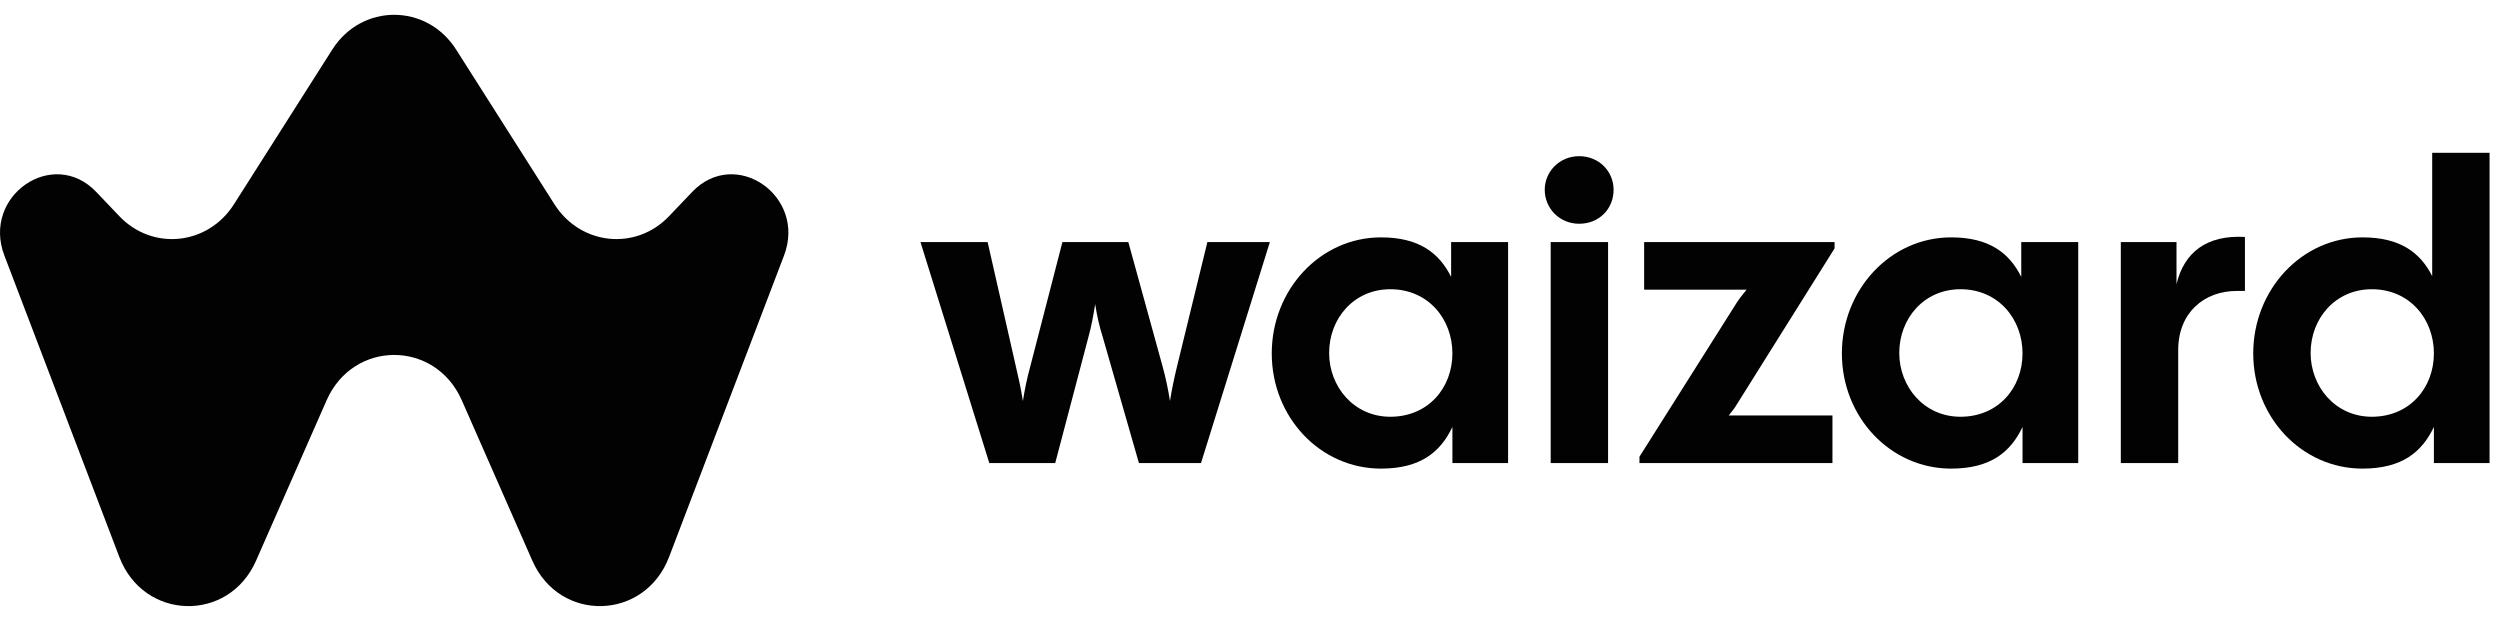
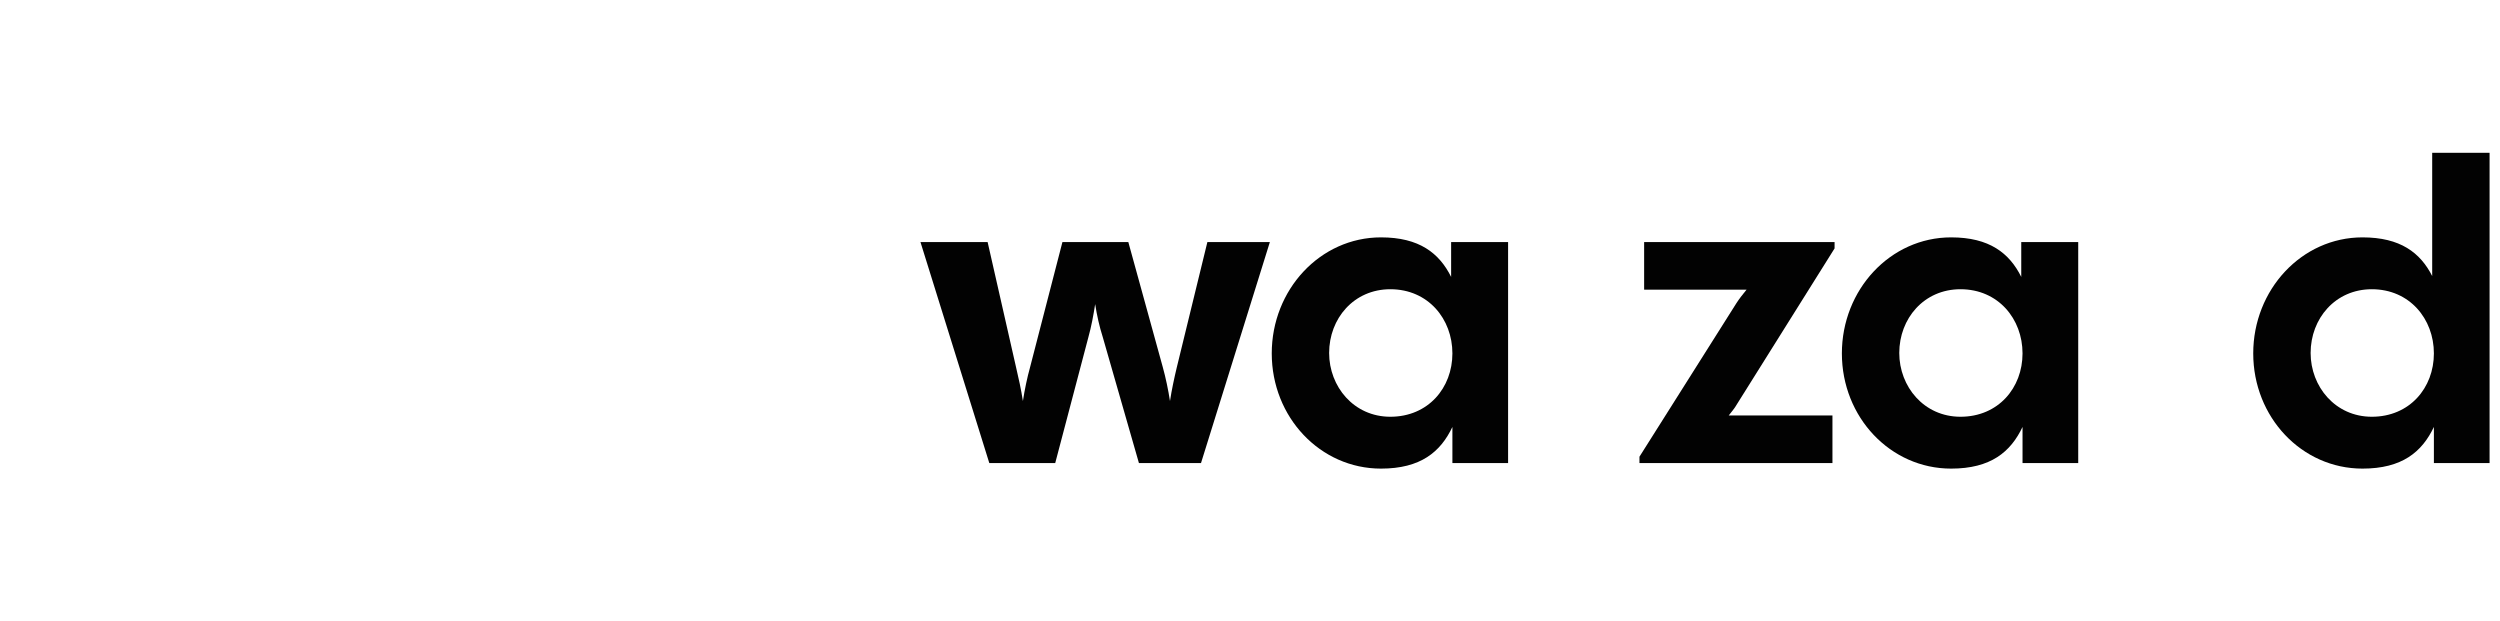
<svg xmlns="http://www.w3.org/2000/svg" width="153" height="38" viewBox="0 0 153 38" fill="none">
-   <path d="M14.316 12.504L20.335 3.034C22.138 0.197 26.112 0.197 27.915 3.034L33.934 12.504C35.528 15.013 38.912 15.364 40.944 13.232L42.361 11.746C45.005 8.974 49.372 11.994 47.984 15.635L40.946 34.09C39.461 37.984 34.257 38.126 32.581 34.318L28.261 24.498C26.632 20.798 21.618 20.798 19.989 24.498L15.669 34.318C13.993 38.126 8.789 37.984 7.304 34.09L0.266 15.635C-1.122 11.994 3.245 8.974 5.889 11.746L7.305 13.232C9.338 15.364 12.722 15.013 14.316 12.504Z" fill="#020202" />
  <path d="M60.546 28.341L56.332 14.813H60.442L62.185 22.487C62.341 23.138 62.497 23.866 62.602 24.543C62.706 23.866 62.862 23.112 63.044 22.461L65.021 14.813H69.053L71.16 22.461C71.342 23.112 71.498 23.866 71.603 24.543C71.707 23.866 71.863 23.138 72.019 22.487L73.892 14.813H77.716L73.501 28.341H69.703L67.492 20.64C67.284 19.99 67.128 19.288 67.024 18.611C66.92 19.288 66.79 19.99 66.608 20.64L64.579 28.341H60.546Z" fill="#020202" />
  <path d="M84.517 28.679C80.797 28.679 77.831 25.531 77.831 21.629C77.831 17.727 80.797 14.527 84.517 14.527C86.858 14.527 88.081 15.489 88.809 16.946V14.813H92.295V28.341H88.887V26.129C88.159 27.664 86.936 28.679 84.517 28.679ZM81.343 21.603C81.343 23.658 82.852 25.505 85.089 25.505C87.405 25.505 88.887 23.736 88.887 21.629C88.887 19.522 87.405 17.701 85.089 17.701C82.852 17.701 81.343 19.496 81.343 21.603Z" fill="#020202" />
-   <path d="M94.902 28.341V14.813H98.414V28.341H94.902ZM94.538 11.613C94.538 10.495 95.448 9.558 96.645 9.558C97.868 9.558 98.752 10.495 98.752 11.613C98.752 12.784 97.868 13.694 96.645 13.694C95.448 13.694 94.538 12.758 94.538 11.613Z" fill="#020202" />
  <path d="M100.335 28.341V27.95L106.266 18.559C106.449 18.273 106.657 18.013 106.891 17.727H100.621V14.813H112.276V15.203L106.292 24.751C106.162 24.985 105.98 25.193 105.798 25.427H112.146V28.341H100.335Z" fill="#020202" />
  <path d="M119.409 28.679C115.689 28.679 112.723 25.531 112.723 21.629C112.723 17.727 115.689 14.527 119.409 14.527C121.75 14.527 122.973 15.489 123.701 16.946V14.813H127.187V28.341H123.779V26.129C123.051 27.664 121.828 28.679 119.409 28.679ZM116.235 21.603C116.235 23.658 117.744 25.505 119.981 25.505C122.296 25.505 123.779 23.736 123.779 21.629C123.779 19.522 122.296 17.701 119.981 17.701C117.744 17.701 116.235 19.496 116.235 21.603Z" fill="#020202" />
-   <path d="M129.794 28.341V14.813H133.202V17.389C133.67 15.438 135.049 14.371 137.39 14.501V17.805H136.896C134.867 17.805 133.306 19.157 133.306 21.421V28.341H129.794Z" fill="#020202" />
  <path d="M144.584 28.679C140.864 28.679 137.898 25.531 137.898 21.629C137.898 17.727 140.864 14.527 144.584 14.527C146.899 14.527 148.122 15.463 148.85 16.894V9.35H152.362V28.341H148.954V26.129C148.226 27.664 147.003 28.679 144.584 28.679ZM141.41 21.603C141.41 23.658 142.919 25.505 145.156 25.505C147.471 25.505 148.954 23.736 148.954 21.629C148.954 19.522 147.471 17.701 145.156 17.701C142.919 17.701 141.41 19.496 141.41 21.603Z" fill="#020202" />
</svg>